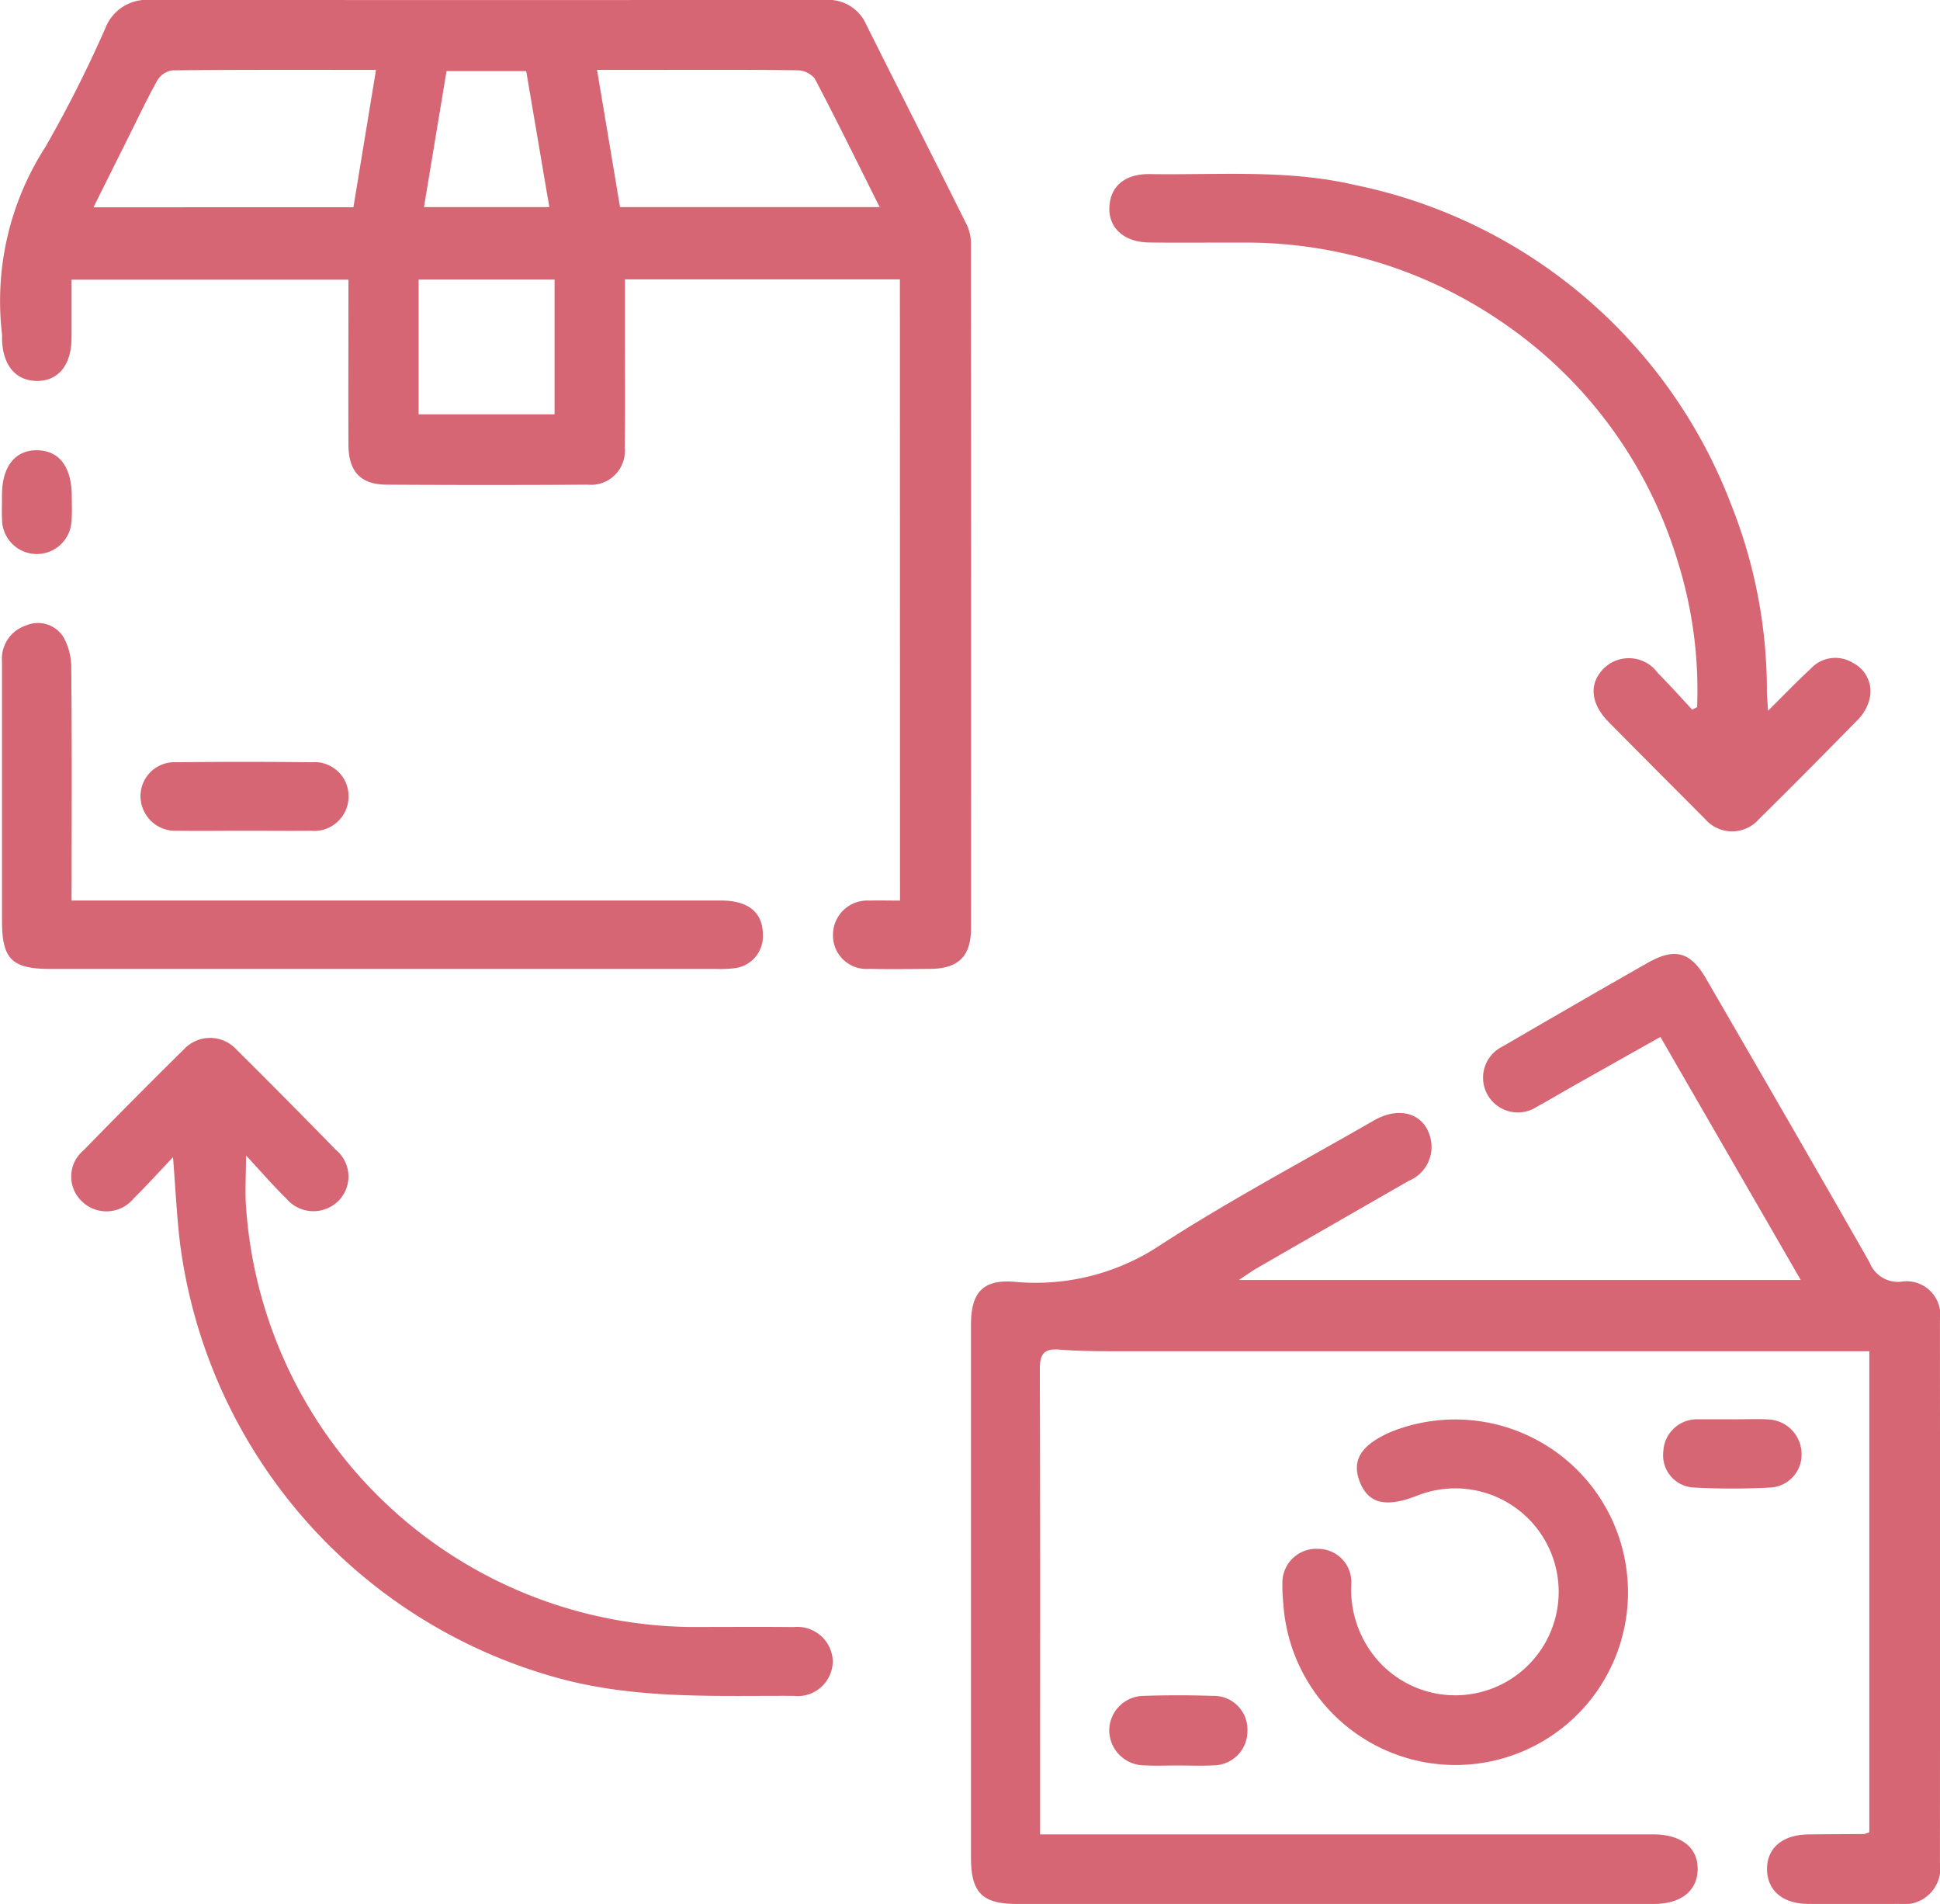
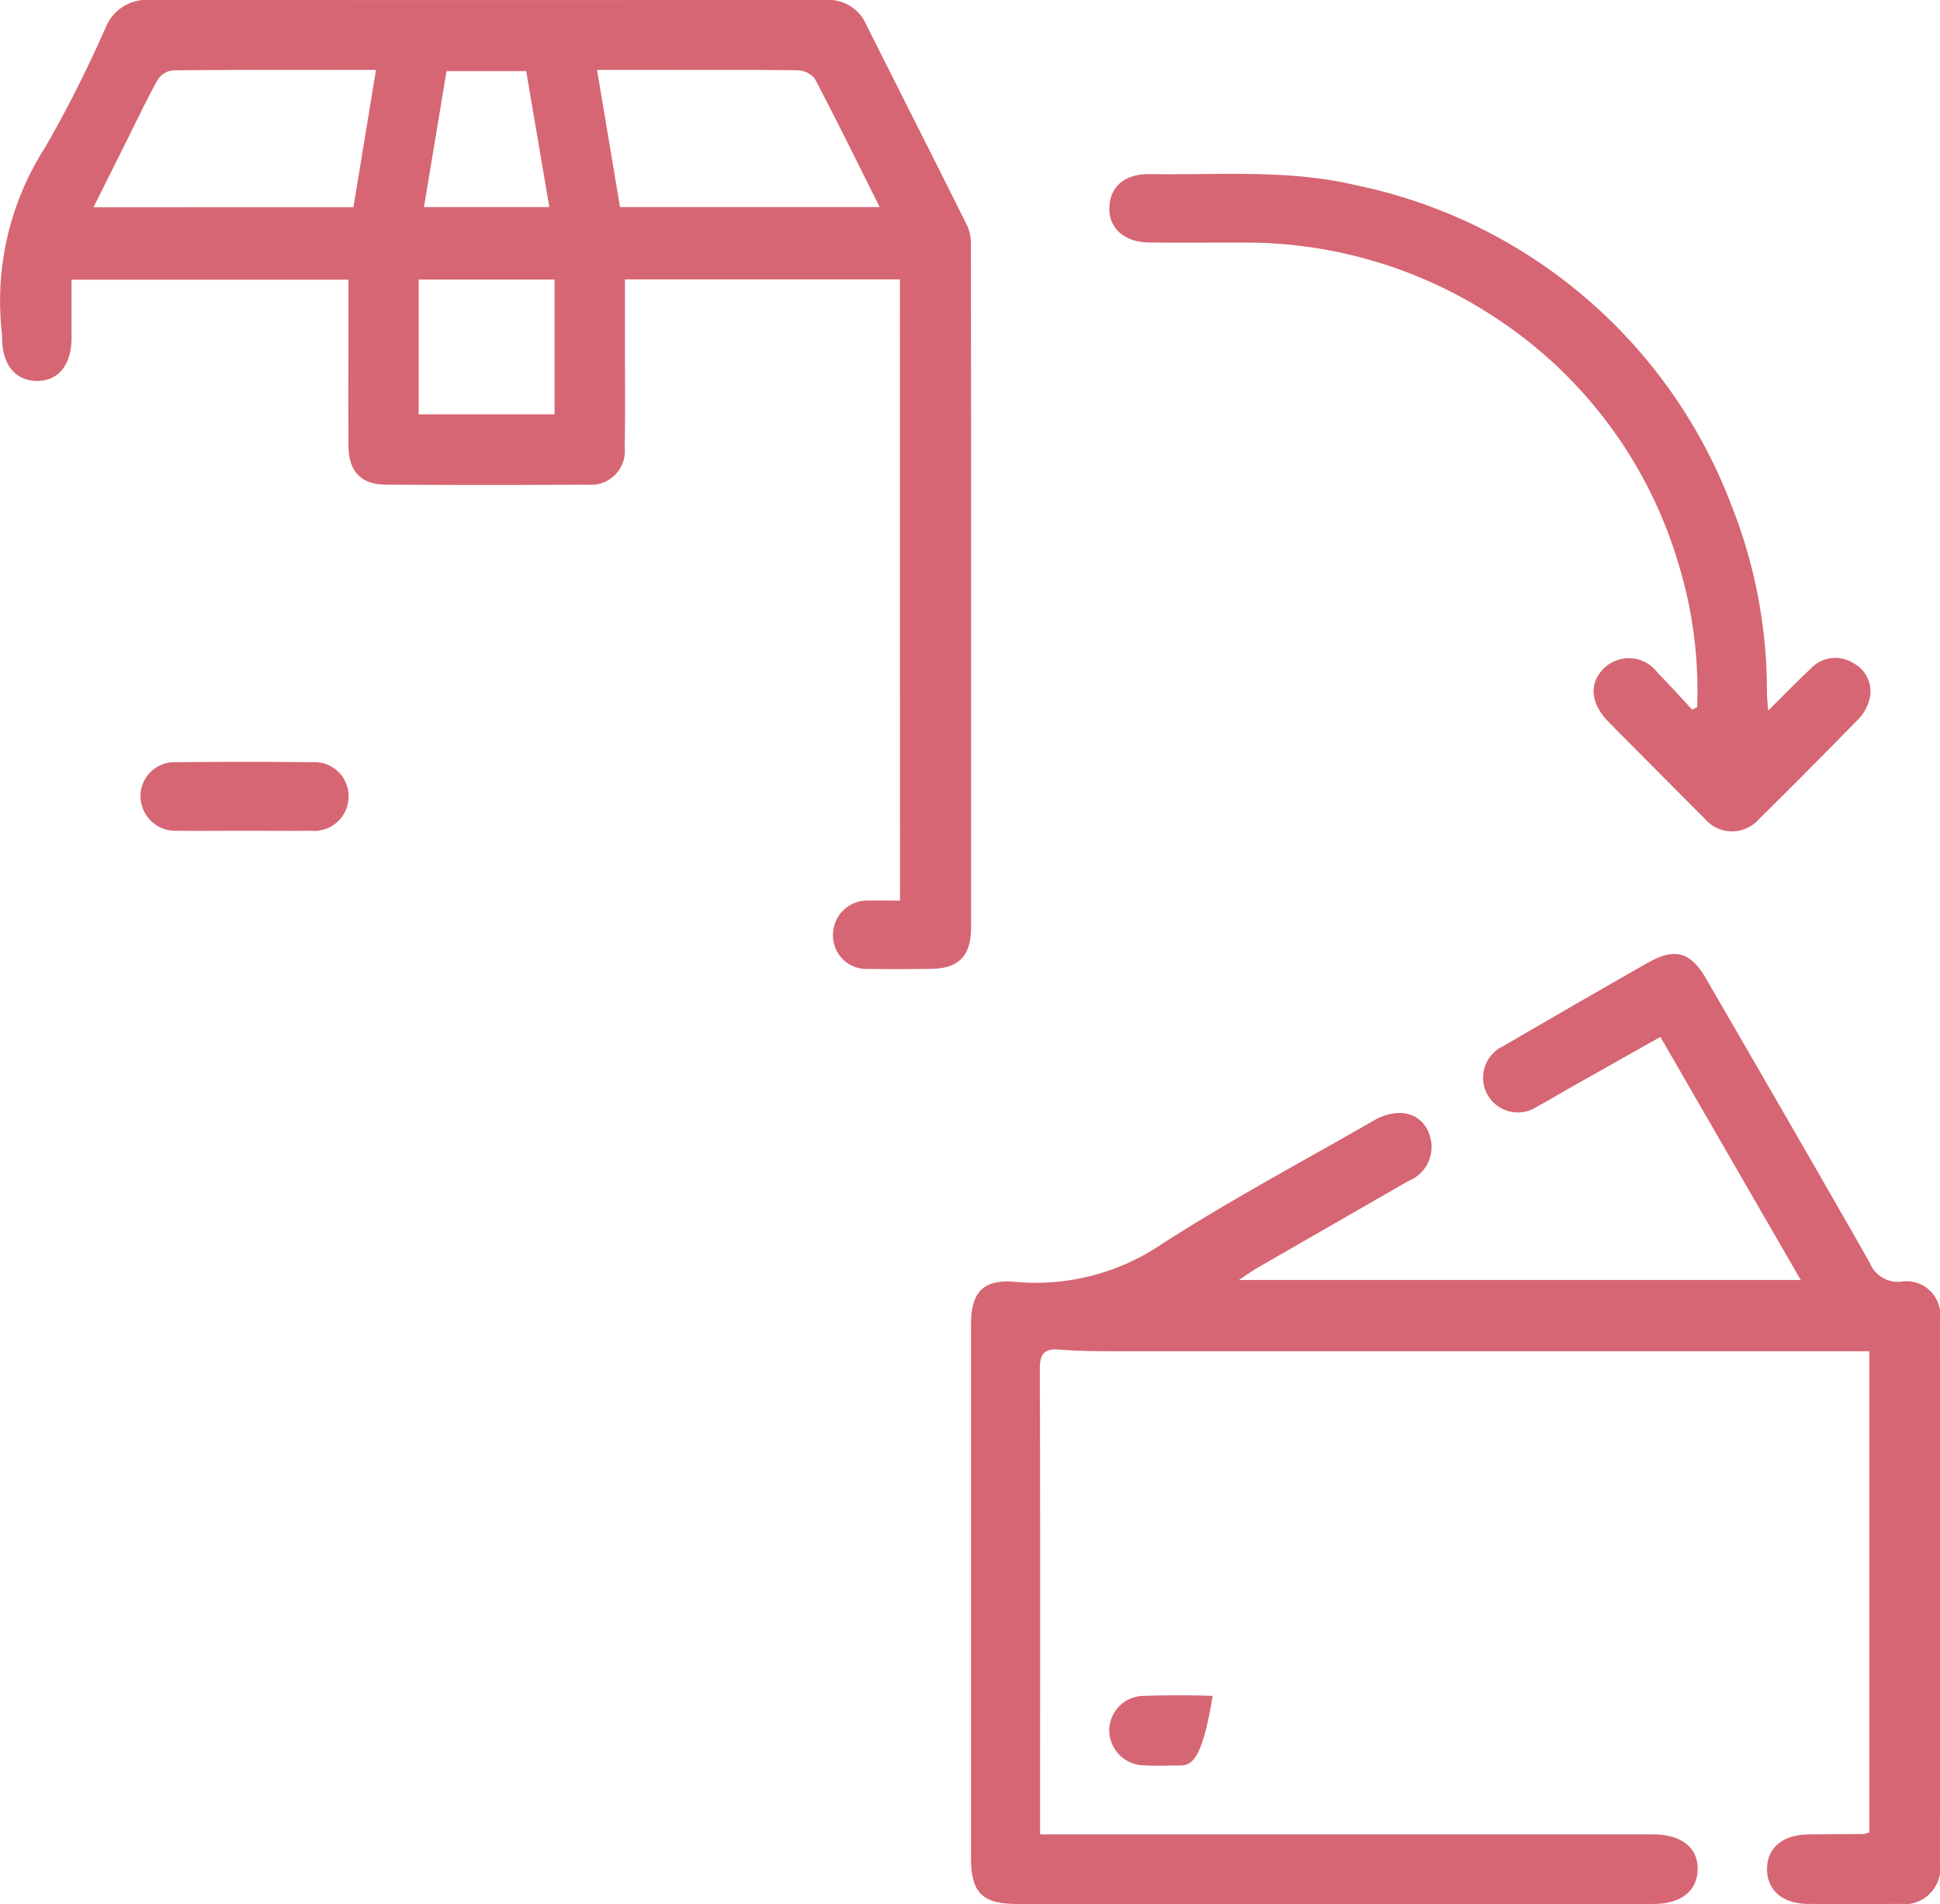
<svg xmlns="http://www.w3.org/2000/svg" width="92.878" height="91.129" viewBox="0 0 92.878 91.129">
  <g id="Group_220" data-name="Group 220" transform="translate(-2587.345 -1926.651)">
    <path id="Path_80" data-name="Path 80" d="M2630.428,1940.022h-13.164c0,1.019,0,1.992,0,2.964,0,1.7.017,3.39-.01,5.085a1.622,1.622,0,0,1-1.774,1.778q-4.818.029-9.636,0c-1.239-.008-1.813-.634-1.818-1.91-.01-2.289,0-4.579,0-6.869v-1.032h-13.256c0,.93,0,1.867,0,2.8-.006,1.262-.617,2.032-1.616,2.046-1.055.014-1.7-.756-1.712-2.05a1.74,1.74,0,0,0,0-.178,13.617,13.617,0,0,1,2.074-8.968,59.22,59.22,0,0,0,2.885-5.718,2.116,2.116,0,0,1,2.109-1.322q16.192.011,32.384,0a1.968,1.968,0,0,1,1.921,1.179c1.611,3.215,3.24,6.421,4.842,9.641a2.19,2.19,0,0,1,.172.945q.013,16.325.005,32.648c0,1.359-.6,1.953-1.949,1.964-.981.008-1.963.019-2.944,0a1.6,1.6,0,0,1-1.716-1.644,1.639,1.639,0,0,1,1.742-1.624c.468-.013.937,0,1.466,0Zm-26.163-3.451,1.081-6.574c-3.345,0-6.55-.011-9.754.021a1.016,1.016,0,0,0-.712.476c-.519.931-.973,1.9-1.451,2.854-.524,1.049-1.047,2.1-1.608,3.224Zm25.194-.008c-1.076-2.15-2.064-4.168-3.11-6.155a1.118,1.118,0,0,0-.851-.394c-2.492-.031-4.985-.017-7.478-.017h-2.092c.382,2.271.743,4.419,1.1,6.566Zm-22.072,9.919h6.508v-6.448h-6.508Zm6.257-9.919c-.381-2.238-.745-4.383-1.107-6.508h-3.815c-.364,2.194-.718,4.334-1.079,6.508Z" transform="translate(0 0)" fill="#d66673" />
    <path id="Path_81" data-name="Path 81" d="M2760.4,2096.421V2073.4h-1.047q-17.4,0-34.792,0c-.98,0-1.964,0-2.94-.079-.771-.061-.937.25-.934.966.024,6.392.014,12.785.014,19.177v3.062h28.768c.209,0,.417,0,.625,0,1.315.012,2.1.636,2.088,1.666s-.788,1.662-2.1,1.662q-15.255,0-30.511,0c-1.639,0-2.179-.552-2.179-2.208q0-12.755,0-25.51c0-1.537.559-2.188,2.089-2.059a10.768,10.768,0,0,0,7.038-1.8c3.287-2.121,6.756-3.96,10.15-5.916,1.31-.755,2.555-.3,2.757,1.022a1.754,1.754,0,0,1-1.08,1.863q-3.629,2.082-7.253,4.171c-.241.139-.466.3-.875.574h26.9l-6.72-11.635c-1.492.841-2.928,1.648-4.363,2.458-.517.292-1.024.6-1.547.881a1.663,1.663,0,1,1-1.646-2.882c2.309-1.342,4.619-2.68,6.942-4,1.308-.742,2.052-.537,2.8.752,2.619,4.521,5.24,9.042,7.826,13.581a1.457,1.457,0,0,0,1.5.927,1.618,1.618,0,0,1,1.871,1.844q.01,12.978,0,25.956a1.729,1.729,0,0,1-1.963,1.979c-1.457.009-2.914.011-4.371,0-1.19-.011-1.924-.639-1.943-1.631-.02-1.027.726-1.676,1.962-1.693.892-.013,1.784-.012,2.676-.021A1.316,1.316,0,0,0,2760.4,2096.421Z" transform="translate(-83.561 -82.074)" fill="#d66673" />
-     <path id="Path_82" data-name="Path 82" d="M2601.756,2071.346c-.749.787-1.3,1.4-1.892,1.98a1.68,1.68,0,0,1-2.458.143,1.632,1.632,0,0,1,.062-2.451q2.4-2.46,4.841-4.87a1.708,1.708,0,0,1,2.477.036q2.405,2.387,4.771,4.813a1.651,1.651,0,0,1,.164,2.389,1.692,1.692,0,0,1-2.532-.054c-.617-.6-1.176-1.252-1.939-2.073,0,1.043-.055,1.794.008,2.535a21.585,21.585,0,0,0,21.831,20.035c1.457,0,2.914-.012,4.371.005a1.7,1.7,0,0,1,1.882,1.6,1.682,1.682,0,0,1-1.883,1.692c-3.649-.013-7.3.155-10.9-.755a24.886,24.886,0,0,1-18.458-20.84C2601.939,2074.238,2601.883,2072.936,2601.756,2071.346Z" transform="translate(-6.128 -89.305)" fill="#d66673" />
    <path id="Path_83" data-name="Path 83" d="M2764.07,1975.447a20.618,20.618,0,0,0-.906-6.9,21.289,21.289,0,0,0-8.616-11.649,21.684,21.684,0,0,0-12.352-3.683c-1.457-.006-2.914.013-4.37-.006-1.186-.016-1.927-.689-1.895-1.667.034-1.02.736-1.624,1.947-1.606,3.292.051,6.6-.238,9.856.531a24.534,24.534,0,0,1,17.957,15.266,24.041,24.041,0,0,1,1.72,8.95c0,.234.027.469.056.936.759-.75,1.382-1.4,2.037-2.005a1.6,1.6,0,0,1,2.044-.272,1.525,1.525,0,0,1,.745,1.833,2.137,2.137,0,0,1-.546.893q-2.338,2.392-4.716,4.743a1.711,1.711,0,0,1-2.593-.021q-2.3-2.3-4.591-4.616c-.889-.9-.971-1.849-.242-2.581a1.712,1.712,0,0,1,2.587.227c.565.567,1.1,1.166,1.644,1.75Z" transform="translate(-95.475 -14.952)" fill="#d66673" />
-     <path id="Path_84" data-name="Path 84" d="M2590.932,2023.385h1.219q14.943,0,29.885,0c1.3,0,1.994.576,1.994,1.63a1.535,1.535,0,0,1-1.356,1.609,5.756,5.756,0,0,1-.89.035q-15.924,0-31.848,0c-1.862,0-2.332-.464-2.332-2.307,0-4.133,0-8.265,0-12.4a1.673,1.673,0,0,1,1.142-1.73,1.442,1.442,0,0,1,1.811.572,3.067,3.067,0,0,1,.364,1.516c.031,3.33.016,6.659.016,9.989Z" transform="translate(-0.163 -53.631)" fill="#d66673" />
-     <path id="Path_85" data-name="Path 85" d="M2775.643,2124.878a8.259,8.259,0,0,1-16.5.58,7.923,7.923,0,0,1-.045-.978,1.622,1.622,0,0,1,1.717-1.653,1.594,1.594,0,0,1,1.582,1.689,5.129,5.129,0,0,0,1.477,3.873,4.952,4.952,0,1,0,1.67-8.106c-1.474.574-2.3.388-2.719-.609-.444-1.065.019-1.824,1.5-2.458A8.272,8.272,0,0,1,2775.643,2124.878Z" transform="translate(-110.358 -122.043)" fill="#d66673" />
    <path id="Path_86" data-name="Path 86" d="M2611.1,2031.958c-1.068,0-2.136.014-3.2,0a1.665,1.665,0,0,1-1.748-1.627,1.624,1.624,0,0,1,1.719-1.652q3.248-.038,6.5,0a1.622,1.622,0,0,1,1.741,1.624,1.644,1.644,0,0,1-1.8,1.656C2613.231,2031.969,2612.163,2031.958,2611.1,2031.958Z" transform="translate(-12.08 -65.544)" fill="#d66673" />
-     <path id="Path_87" data-name="Path 87" d="M2739.2,2157.023c-.532,0-1.067.024-1.6-.006a1.687,1.687,0,0,1-1.688-1.7,1.667,1.667,0,0,1,1.665-1.626c1.093-.037,2.19-.037,3.284,0a1.613,1.613,0,0,1,1.667,1.693,1.634,1.634,0,0,1-1.644,1.632C2740.322,2157.05,2739.758,2157.023,2739.2,2157.023Z" transform="translate(-95.462 -145.87)" fill="#d66673" />
-     <path id="Path_88" data-name="Path 88" d="M2813.468,2116.69c.565,0,1.131-.026,1.694.006a1.661,1.661,0,0,1,1.582,1.621,1.576,1.576,0,0,1-1.452,1.635,34.2,34.2,0,0,1-3.741,0,1.542,1.542,0,0,1-1.424-1.73,1.609,1.609,0,0,1,1.557-1.533c.06,0,.119,0,.179,0h1.6Z" transform="translate(-143.149 -122.105)" fill="#d66673" />
-     <path id="Path_89" data-name="Path 89" d="M2587.6,1989.366c0-.09,0-.178,0-.268,0-1.372.63-2.171,1.688-2.155s1.649.8,1.654,2.2c0,.386.022.775-.011,1.159a1.664,1.664,0,0,1-3.327-.042C2587.587,1989.961,2587.6,1989.663,2587.6,1989.366Z" transform="translate(-0.161 -38.741)" fill="#d66673" />
+     <path id="Path_87" data-name="Path 87" d="M2739.2,2157.023c-.532,0-1.067.024-1.6-.006a1.687,1.687,0,0,1-1.688-1.7,1.667,1.667,0,0,1,1.665-1.626c1.093-.037,2.19-.037,3.284,0C2740.322,2157.05,2739.758,2157.023,2739.2,2157.023Z" transform="translate(-95.462 -145.87)" fill="#d66673" />
  </g>
</svg>